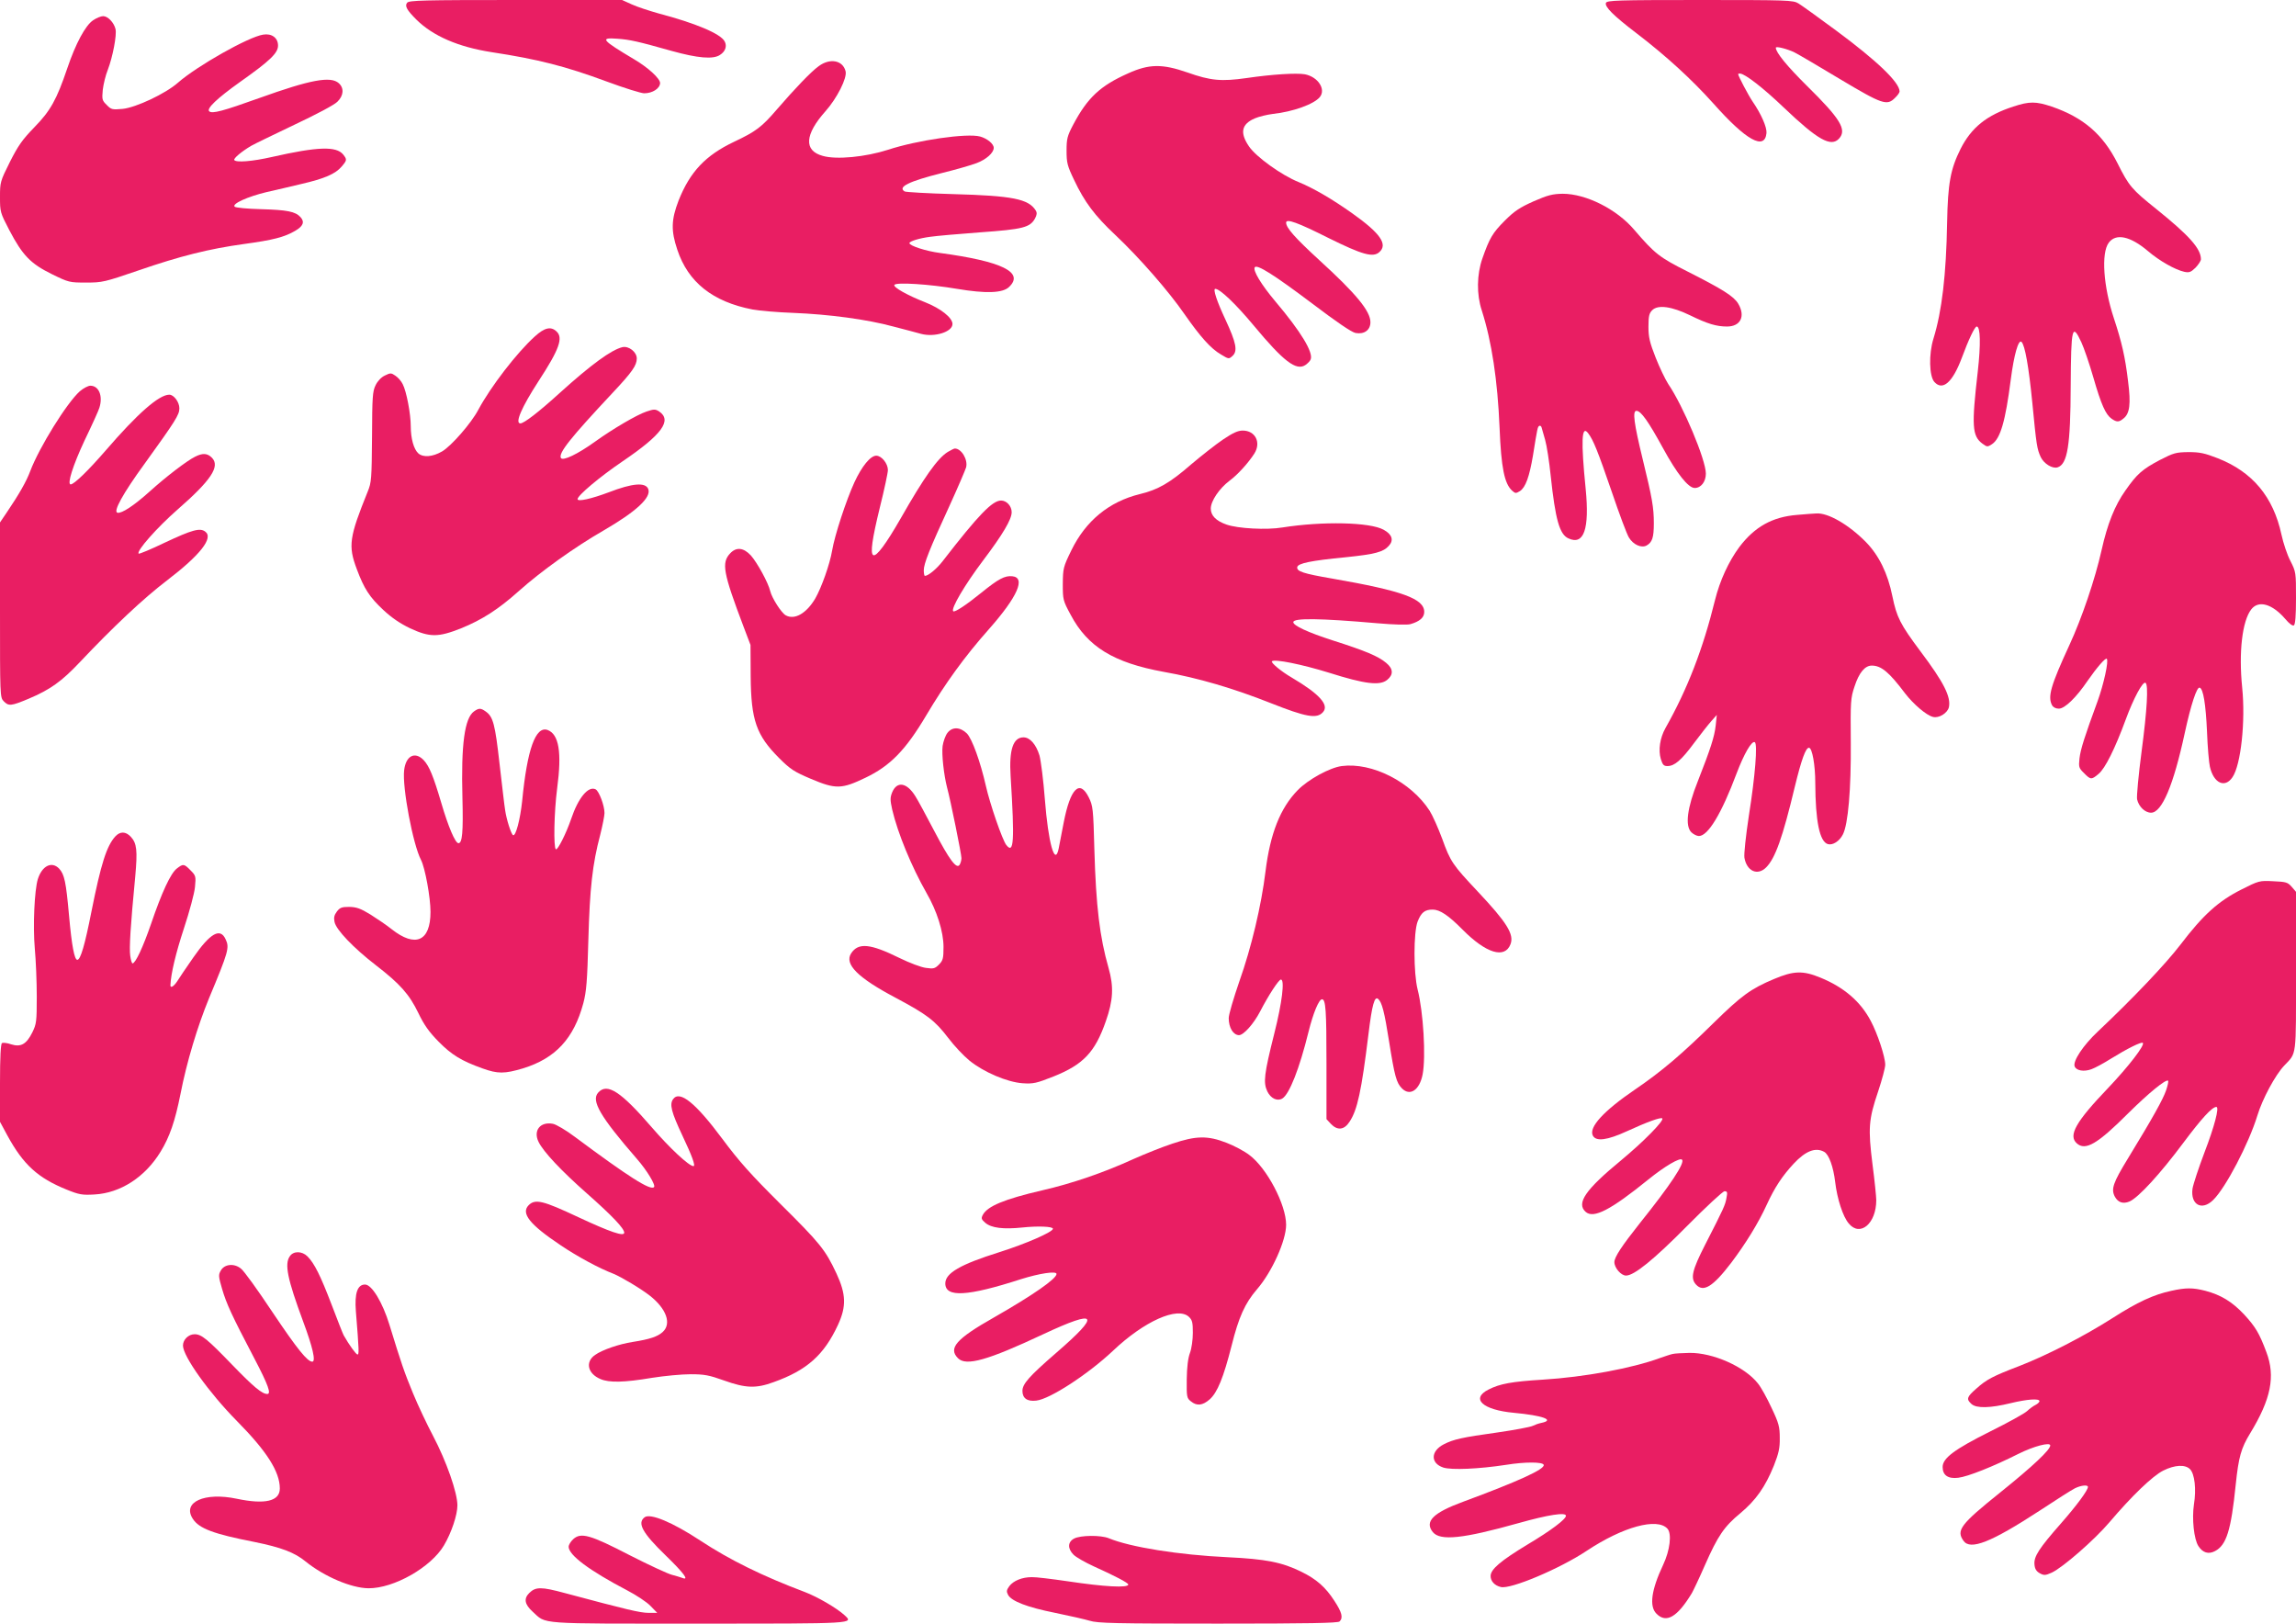
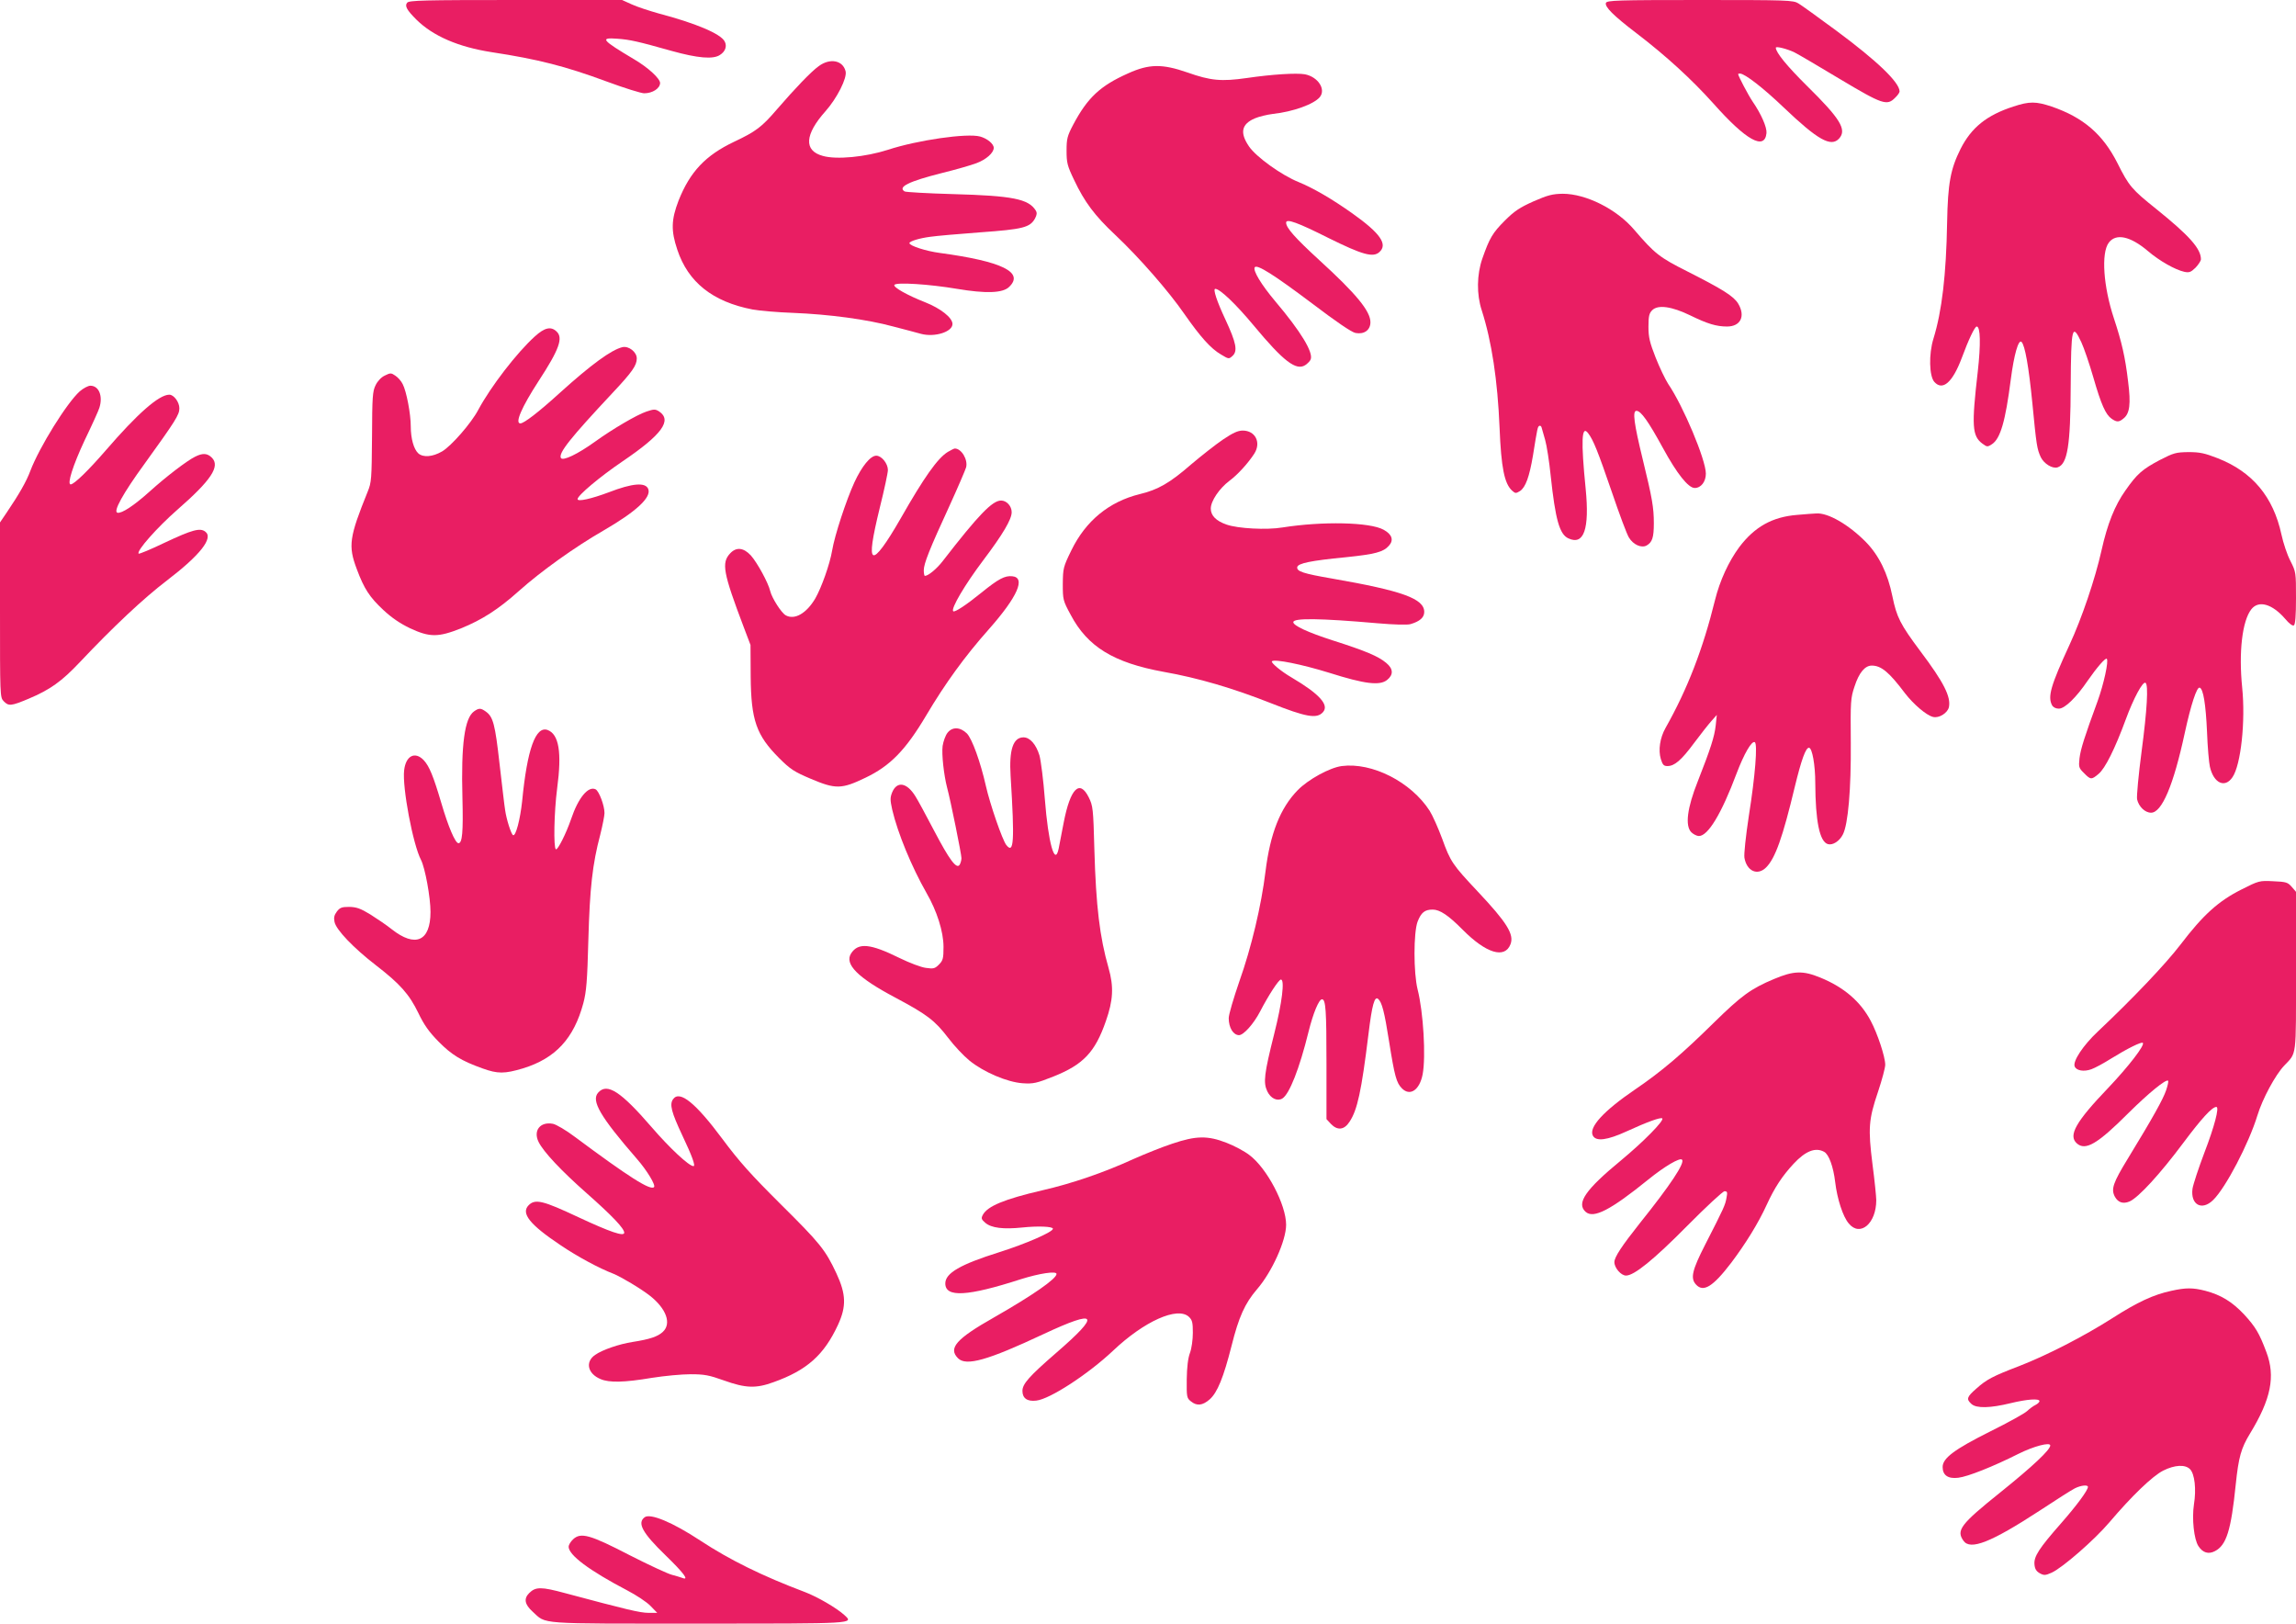
<svg xmlns="http://www.w3.org/2000/svg" version="1.0" width="1280pt" height="905pt" viewBox="0 0 1280 905" preserveAspectRatio="xMidYMid meet">
  <g transform="translate(0,905) scale(0.1,-0.1)" fill="#e91e63" stroke="none">
    <path d="M2270 9035 c-15 -18 -2 -41 51 -94 93 -92 234 -153 421 -182 256 -39 410 -78 642 -164 97 -36 191 -65 207 -65 47 0 88 27 89 57 0 25 -66 86 -144 132 -183 109 -194 123 -93 115 69 -5 110 -14 302 -68 144 -40 231 -48 269 -22 30 19 40 49 26 75 -22 43 -163 102 -368 156 -53 15 -121 37 -151 51 l-53 24 -593 0 c-514 0 -594 -2 -605 -15z" />
    <path d="M8953 9034 c-8 -21 40 -70 170 -169 166 -127 308 -257 430 -393 181 -204 285 -262 295 -164 3 32 -29 106 -78 177 -23 34 -80 142 -80 152 0 2 5 3 10 3 27 0 130 -80 245 -190 189 -180 263 -222 308 -172 44 49 7 110 -179 293 -113 112 -174 187 -174 213 0 10 65 -7 104 -26 22 -11 136 -78 254 -149 236 -141 262 -150 307 -104 14 13 25 29 25 35 0 51 -127 172 -354 340 -99 73 -193 141 -210 151 -29 18 -60 19 -549 19 -461 0 -518 -2 -524 -16z" />
-     <path d="M519 8937 c-43 -29 -97 -129 -144 -268 -59 -174 -93 -236 -184 -329 -67 -69 -90 -102 -136 -193 -54 -108 -55 -113 -55 -195 0 -83 1 -87 52 -185 74 -141 119 -187 237 -245 94 -46 98 -47 191 -47 91 0 103 3 290 67 235 81 395 121 591 148 161 22 224 38 284 73 45 26 55 50 30 77 -28 31 -75 40 -219 44 -77 2 -142 8 -148 14 -16 16 73 56 177 81 50 11 138 32 197 46 126 29 189 56 223 97 30 35 30 39 8 67 -39 47 -141 44 -397 -14 -110 -25 -200 -32 -210 -17 -5 9 40 47 94 79 19 11 129 64 244 119 119 56 221 110 237 127 35 34 38 76 8 103 -45 41 -158 20 -442 -82 -204 -73 -265 -90 -281 -74 -15 15 43 71 172 163 167 118 212 161 212 203 0 43 -35 69 -83 61 -83 -13 -369 -175 -475 -268 -69 -61 -235 -139 -309 -146 -57 -5 -63 -4 -88 22 -26 25 -27 31 -22 85 4 32 16 82 28 111 27 70 51 194 43 227 -9 37 -43 72 -69 72 -12 0 -37 -10 -56 -23z" />
    <path d="M4564 8681 c-42 -30 -131 -123 -233 -241 -84 -98 -117 -123 -238 -180 -160 -76 -246 -167 -310 -328 -41 -107 -43 -167 -7 -274 60 -181 197 -290 419 -333 38 -7 141 -16 227 -19 200 -8 411 -36 558 -76 63 -16 133 -35 155 -41 76 -20 175 11 175 55 0 35 -66 87 -152 121 -97 38 -180 84 -172 97 10 16 195 4 349 -22 161 -27 254 -24 290 10 87 82 -38 143 -385 190 -77 10 -170 40 -170 55 0 10 54 27 115 35 33 5 159 16 280 25 238 17 277 27 305 77 11 21 12 32 4 45 -40 64 -129 82 -459 91 -143 4 -266 11 -272 15 -40 25 24 56 206 102 77 19 165 44 196 56 53 20 95 57 95 85 0 22 -36 52 -76 63 -72 20 -350 -20 -514 -74 -125 -40 -286 -56 -363 -34 -107 29 -101 119 15 249 64 72 122 186 112 223 -15 61 -87 75 -150 28z" />
    <path d="M6289 8641 c-155 -69 -226 -135 -306 -286 -33 -63 -37 -78 -37 -145 0 -67 4 -84 42 -163 58 -123 115 -199 229 -306 133 -125 298 -314 385 -440 91 -130 148 -194 205 -227 43 -26 44 -26 64 -8 30 27 21 73 -39 202 -48 102 -71 172 -57 172 26 0 114 -84 214 -204 167 -201 237 -254 288 -221 13 9 27 23 30 32 15 39 -54 154 -197 323 -79 94 -126 172 -115 190 12 19 109 -43 318 -200 137 -104 222 -162 244 -166 48 -9 83 16 83 60 0 62 -80 159 -285 346 -135 124 -185 180 -185 209 0 24 64 1 237 -86 188 -93 248 -110 283 -78 48 43 5 105 -150 215 -117 83 -216 140 -300 175 -95 38 -238 141 -277 199 -52 76 -42 124 32 156 23 10 69 21 101 25 112 12 229 54 262 94 35 43 -10 113 -84 127 -46 8 -181 0 -324 -21 -141 -20 -200 -15 -330 31 -141 49 -214 48 -331 -5z" />
    <path d="M11224 8456 c-148 -48 -234 -117 -294 -236 -56 -112 -71 -192 -75 -410 -5 -291 -29 -495 -76 -647 -27 -86 -24 -210 5 -242 46 -51 101 -3 152 132 38 103 73 177 84 177 21 0 23 -100 6 -250 -35 -304 -32 -360 26 -403 26 -19 28 -19 53 -3 47 31 75 127 105 361 18 139 43 226 60 209 19 -19 40 -137 60 -339 23 -238 26 -257 47 -303 18 -37 65 -66 94 -57 55 18 72 121 73 455 2 326 8 352 59 243 15 -32 45 -120 67 -196 44 -153 69 -208 102 -231 29 -20 41 -20 67 2 34 27 41 80 25 205 -16 137 -36 222 -79 352 -59 178 -72 364 -29 422 40 54 120 37 218 -46 64 -55 153 -105 203 -116 28 -6 37 -2 63 23 16 17 30 38 30 47 0 59 -65 132 -249 280 -136 109 -152 127 -216 255 -82 162 -190 255 -367 316 -88 29 -123 30 -214 0z" />
    <path d="M8550 7928 c-78 -35 -107 -54 -161 -108 -68 -68 -85 -97 -125 -211 -31 -89 -33 -200 -3 -290 55 -172 88 -388 99 -654 9 -223 27 -311 70 -350 18 -16 21 -16 44 -2 31 21 52 79 72 197 25 156 26 160 35 166 5 3 11 -1 13 -8 2 -7 11 -38 20 -70 9 -31 23 -121 31 -200 26 -243 49 -327 99 -349 86 -40 118 52 96 276 -27 270 -23 359 14 310 29 -38 54 -101 131 -325 42 -124 85 -239 96 -256 24 -40 69 -60 98 -45 32 18 41 44 41 124 0 88 -9 140 -62 357 -49 201 -58 270 -35 270 25 0 66 -58 147 -206 79 -145 142 -224 178 -224 35 0 62 35 62 80 0 77 -126 377 -210 500 -16 25 -48 91 -70 147 -33 84 -40 113 -40 172 0 59 4 75 21 92 32 32 109 21 212 -29 96 -47 146 -62 205 -62 76 0 104 58 62 128 -25 41 -86 79 -279 177 -161 81 -185 100 -301 235 -98 115 -269 200 -398 200 -56 -1 -82 -7 -162 -42z" />
    <path d="M2982 7175 c-100 -90 -247 -281 -316 -410 -39 -74 -150 -201 -201 -231 -53 -31 -106 -35 -133 -11 -25 23 -42 82 -42 150 0 70 -24 196 -45 236 -8 17 -27 38 -41 47 -23 16 -28 16 -58 1 -20 -9 -41 -31 -52 -54 -17 -34 -19 -64 -20 -288 -2 -234 -3 -254 -24 -305 -103 -255 -110 -302 -61 -432 41 -110 71 -156 148 -228 46 -43 93 -75 149 -102 110 -51 157 -51 285 0 116 47 208 106 322 208 123 110 312 245 470 336 183 106 269 185 251 232 -15 39 -88 33 -220 -18 -96 -36 -174 -54 -174 -38 0 20 122 123 250 210 220 149 279 229 204 279 -21 13 -28 13 -70 -1 -54 -18 -190 -98 -287 -168 -96 -69 -179 -109 -190 -91 -15 27 52 111 288 363 109 116 135 153 135 192 0 36 -45 71 -80 63 -62 -15 -173 -96 -347 -253 -121 -110 -202 -172 -222 -172 -32 0 7 90 101 235 117 179 139 243 100 278 -31 29 -66 21 -120 -28z" />
    <path d="M445 6869 c-72 -64 -226 -312 -276 -444 -22 -59 -62 -129 -133 -234 l-36 -53 0 -487 c0 -477 0 -488 20 -509 28 -29 41 -28 139 13 121 51 185 97 286 204 185 196 354 355 485 455 186 142 262 238 214 273 -29 22 -73 10 -226 -62 -77 -37 -142 -64 -145 -61 -14 14 103 146 216 245 188 164 240 242 192 290 -25 25 -51 27 -94 5 -46 -23 -160 -110 -252 -193 -88 -79 -156 -124 -180 -119 -26 5 30 107 151 273 173 240 194 273 194 309 0 35 -31 76 -56 76 -58 0 -178 -106 -354 -310 -97 -112 -177 -190 -196 -190 -21 0 12 105 78 246 42 87 79 169 82 181 21 66 -3 123 -50 123 -13 0 -39 -14 -59 -31z" />
    <path d="M6818 6600 c-40 -27 -120 -90 -178 -139 -118 -103 -185 -141 -285 -165 -172 -42 -302 -149 -382 -313 -46 -94 -47 -101 -48 -188 0 -87 1 -93 44 -172 94 -178 239 -267 519 -318 192 -34 386 -91 596 -174 197 -78 257 -89 291 -51 37 40 -19 102 -175 194 -57 33 -117 83 -109 90 14 14 167 -17 319 -64 199 -63 282 -73 323 -40 36 29 35 62 -5 95 -44 37 -115 67 -297 125 -140 45 -221 83 -221 102 0 24 148 22 469 -6 92 -8 166 -10 184 -5 52 15 77 37 77 68 0 74 -122 118 -513 186 -162 28 -199 40 -195 64 4 21 74 36 271 55 164 17 209 29 240 64 28 31 18 63 -29 89 -77 43 -342 48 -564 13 -89 -15 -250 -6 -312 16 -58 20 -88 50 -88 89 0 42 47 112 104 155 45 33 105 99 139 152 39 62 5 128 -65 128 -27 0 -55 -13 -110 -50z" />
    <path d="M5284 6531 c-57 -35 -132 -141 -263 -371 -81 -141 -135 -215 -153 -204 -17 11 -6 89 37 265 25 100 45 194 45 209 0 36 -35 80 -65 80 -32 0 -80 -58 -122 -149 -45 -98 -110 -295 -124 -380 -13 -77 -60 -208 -94 -267 -49 -83 -115 -121 -164 -94 -24 12 -78 97 -87 135 -11 47 -72 158 -108 199 -41 44 -81 48 -115 12 -50 -53 -40 -107 75 -411 l38 -100 1 -175 c2 -244 31 -328 159 -456 62 -62 84 -76 176 -115 139 -59 172 -58 305 6 138 66 224 154 339 348 105 177 214 328 350 481 159 180 206 287 129 294 -41 4 -76 -14 -171 -91 -85 -69 -150 -112 -158 -104 -14 14 65 148 166 282 111 147 160 230 160 270 0 34 -28 65 -59 65 -49 0 -126 -80 -325 -337 -33 -43 -81 -83 -100 -83 -3 0 -6 14 -6 31 0 37 31 116 144 361 47 103 88 199 92 213 11 43 -26 105 -63 105 -4 0 -22 -9 -39 -19z" />
    <path d="M12041 6486 c-98 -52 -127 -77 -192 -170 -59 -83 -100 -185 -133 -333 -36 -161 -110 -379 -179 -528 -105 -228 -122 -288 -97 -336 7 -12 21 -19 38 -19 33 0 97 62 160 155 52 75 100 130 107 123 12 -11 -17 -142 -51 -236 -73 -199 -95 -268 -101 -319 -5 -48 -4 -54 25 -82 37 -38 42 -38 81 -5 37 30 92 141 152 304 43 117 95 214 110 204 17 -10 9 -151 -22 -384 -17 -129 -28 -248 -25 -265 9 -41 44 -75 78 -75 60 0 125 152 188 445 34 156 67 258 83 252 20 -6 34 -91 41 -247 3 -85 11 -173 16 -194 21 -92 84 -121 126 -58 47 69 73 312 54 499 -20 197 0 372 51 437 41 52 117 30 190 -55 21 -25 40 -39 47 -35 8 5 12 53 12 152 0 142 0 146 -31 207 -18 34 -40 100 -50 147 -46 212 -162 350 -356 426 -72 28 -99 34 -162 34 -70 -1 -82 -4 -160 -44z" />
    <path d="M10019 6180 c-138 -11 -237 -66 -323 -180 -59 -80 -108 -186 -135 -295 -67 -272 -153 -495 -276 -713 -31 -55 -41 -123 -26 -173 10 -32 16 -39 37 -39 39 0 77 32 148 128 36 48 79 103 96 122 l31 35 -6 -58 c-7 -64 -29 -131 -100 -312 -59 -148 -72 -248 -36 -284 11 -11 31 -21 42 -21 51 0 126 124 210 348 42 111 85 185 102 175 16 -10 2 -188 -33 -408 -18 -119 -28 -215 -25 -236 13 -75 73 -102 121 -54 51 51 92 166 160 450 37 152 61 218 79 217 18 -1 35 -96 35 -197 1 -212 24 -326 70 -340 27 -8 65 16 84 54 29 56 46 252 44 511 -2 232 -1 249 21 314 25 77 58 116 96 116 53 0 97 -37 185 -154 47 -61 119 -123 156 -132 33 -9 81 21 89 54 12 58 -28 138 -159 312 -112 150 -132 189 -156 306 -26 129 -75 228 -148 303 -97 98 -212 164 -277 159 -11 0 -58 -4 -106 -8z" />
    <path d="M2643 5085 c-53 -37 -73 -184 -65 -482 5 -192 -1 -253 -22 -253 -18 0 -57 92 -96 225 -44 149 -67 205 -98 238 -49 51 -100 24 -109 -57 -11 -94 49 -413 94 -499 23 -45 53 -209 53 -290 0 -164 -84 -201 -217 -96 -26 21 -79 57 -117 81 -57 35 -79 42 -119 43 -42 0 -52 -4 -69 -26 -15 -20 -18 -34 -13 -58 9 -44 106 -145 229 -240 136 -105 187 -162 238 -267 32 -67 60 -106 113 -160 73 -74 127 -107 244 -149 86 -31 123 -31 227 0 181 56 283 166 336 363 17 64 22 123 28 352 8 290 23 424 66 586 13 52 24 107 24 122 0 42 -30 121 -49 132 -41 21 -97 -46 -137 -165 -27 -79 -75 -175 -85 -169 -14 9 -10 209 7 339 27 202 10 302 -53 326 -67 24 -114 -107 -142 -396 -11 -103 -36 -199 -51 -190 -11 7 -37 89 -44 140 -4 22 -17 138 -31 257 -25 223 -36 263 -77 292 -28 20 -38 20 -65 1z" />
    <path d="M5282 4965 c-11 -14 -23 -47 -27 -73 -6 -46 7 -163 25 -232 19 -70 80 -371 80 -393 0 -12 -5 -29 -10 -37 -17 -27 -57 27 -142 189 -45 86 -92 173 -105 193 -47 76 -102 86 -129 22 -12 -30 -12 -42 0 -97 31 -132 108 -318 191 -464 58 -100 95 -216 95 -301 0 -65 -3 -76 -26 -99 -22 -22 -30 -24 -72 -18 -26 3 -92 28 -147 55 -164 81 -230 87 -270 26 -39 -60 37 -136 247 -247 176 -94 219 -126 294 -224 33 -44 87 -101 119 -127 79 -64 210 -120 296 -126 60 -4 77 0 173 38 165 66 231 135 291 308 41 116 45 192 15 297 -49 171 -70 343 -79 660 -6 228 -8 243 -31 290 -51 103 -103 51 -140 -140 -12 -61 -24 -126 -28 -145 -21 -102 -58 31 -77 275 -8 105 -22 214 -30 244 -19 62 -53 101 -89 101 -58 0 -81 -69 -72 -215 23 -369 18 -438 -24 -385 -22 28 -91 228 -114 330 -30 133 -77 263 -106 292 -37 36 -81 38 -108 3z" />
    <path d="M7480 4780 c-67 -9 -186 -74 -245 -134 -98 -100 -154 -243 -180 -454 -23 -189 -79 -425 -146 -613 -32 -93 -59 -184 -59 -204 0 -53 25 -94 57 -95 26 0 82 63 118 132 47 91 104 178 116 178 22 0 7 -127 -37 -301 -57 -227 -62 -273 -39 -322 19 -40 56 -57 84 -40 39 24 95 165 146 372 26 105 58 181 75 181 21 0 25 -61 25 -357 l0 -311 24 -26 c37 -39 75 -35 105 12 43 65 66 169 105 487 20 165 34 214 54 197 21 -18 35 -71 61 -237 31 -195 41 -231 72 -262 45 -45 98 -9 115 78 19 99 4 349 -28 474 -23 92 -23 317 0 378 20 51 40 67 84 67 40 0 88 -32 167 -112 131 -132 235 -164 267 -81 21 55 -20 121 -184 295 -139 148 -151 165 -197 293 -22 59 -53 129 -70 156 -104 161 -321 271 -490 249z" />
-     <path d="M643 4388 c-49 -54 -80 -153 -133 -418 -37 -188 -61 -270 -79 -270 -16 0 -31 78 -46 245 -17 191 -26 231 -55 263 -41 43 -95 17 -119 -58 -19 -62 -28 -261 -17 -387 6 -65 11 -185 11 -268 0 -140 -2 -153 -25 -200 -33 -66 -64 -83 -118 -66 -22 8 -45 10 -51 7 -7 -5 -11 -76 -11 -223 l0 -216 41 -76 c89 -163 170 -237 331 -302 69 -28 86 -31 155 -27 145 8 282 97 368 238 51 83 81 171 111 321 35 180 95 378 159 534 109 261 115 283 93 329 -30 67 -86 35 -181 -102 -40 -57 -80 -117 -90 -133 -18 -27 -37 -39 -37 -21 3 66 30 179 75 316 31 94 59 197 62 232 6 60 4 64 -25 93 -36 37 -41 37 -76 10 -35 -27 -84 -133 -144 -309 -45 -130 -86 -218 -103 -220 -4 0 -10 19 -13 43 -6 42 1 161 28 442 13 144 9 185 -25 221 -28 30 -59 31 -86 2z" />
    <path d="M12494 4091 c-127 -64 -212 -141 -337 -305 -85 -111 -266 -301 -462 -486 -82 -77 -140 -165 -129 -194 9 -24 52 -31 93 -16 20 7 70 34 111 60 87 54 169 95 176 87 13 -12 -80 -132 -192 -250 -182 -190 -225 -266 -176 -310 48 -43 115 -4 288 169 112 111 210 191 221 180 3 -3 -2 -26 -11 -53 -17 -50 -73 -151 -214 -382 -82 -134 -94 -169 -72 -211 18 -33 46 -42 82 -27 50 22 171 154 300 327 101 135 160 200 184 200 18 0 -11 -110 -66 -253 -33 -87 -63 -178 -67 -203 -12 -89 52 -125 115 -63 70 68 199 315 247 472 28 92 99 224 149 277 71 75 66 38 66 527 l0 442 -24 28 c-22 25 -31 28 -103 31 -77 4 -80 3 -179 -47z" />
    <path d="M9890 3593 c-129 -54 -182 -93 -335 -243 -180 -177 -290 -271 -440 -373 -176 -120 -259 -211 -235 -257 18 -34 80 -26 191 25 111 51 188 79 196 71 12 -12 -107 -132 -230 -234 -198 -163 -251 -239 -197 -287 44 -39 139 10 350 181 89 72 175 123 187 110 18 -17 -65 -142 -235 -354 -100 -126 -142 -189 -142 -217 0 -32 37 -75 65 -75 45 0 153 87 341 277 105 106 199 193 208 193 16 0 17 -6 11 -37 -7 -40 -13 -54 -119 -261 -73 -143 -83 -187 -51 -222 41 -45 94 -13 197 122 79 105 150 219 197 322 45 98 87 161 150 229 67 72 122 93 170 67 27 -14 52 -84 62 -169 11 -93 43 -193 76 -231 63 -76 153 0 153 130 0 19 -9 109 -21 200 -25 200 -22 249 31 405 22 66 40 133 40 150 0 44 -43 174 -81 245 -57 108 -149 187 -281 241 -97 40 -149 38 -258 -8z" />
    <path d="M3335 2960 c-41 -45 11 -134 216 -370 56 -64 106 -147 95 -157 -20 -20 -140 56 -441 280 -49 37 -105 70 -123 73 -70 13 -110 -37 -80 -100 27 -56 127 -162 272 -290 138 -122 206 -193 206 -217 0 -23 -77 3 -257 87 -196 92 -239 103 -276 66 -44 -45 6 -108 180 -224 92 -62 212 -127 293 -158 44 -18 153 -83 204 -123 91 -72 121 -155 71 -201 -28 -26 -72 -41 -168 -56 -77 -12 -169 -44 -209 -72 -57 -39 -42 -105 30 -135 49 -21 132 -19 287 7 69 11 166 20 215 20 77 0 103 -5 187 -35 120 -43 178 -45 276 -9 185 66 281 151 359 320 47 102 45 170 -9 286 -62 132 -90 167 -313 388 -164 163 -230 237 -323 362 -148 199 -237 272 -274 222 -22 -29 -10 -73 51 -203 54 -114 75 -171 62 -171 -25 0 -133 101 -233 217 -172 199 -248 249 -298 193z" />
    <path d="M6535 2675 c-55 -18 -152 -57 -215 -85 -166 -76 -344 -137 -510 -175 -211 -49 -305 -88 -331 -137 -10 -19 -8 -25 14 -44 34 -29 101 -37 207 -26 85 9 170 6 170 -7 0 -18 -151 -84 -300 -131 -216 -68 -300 -116 -300 -174 0 -79 122 -73 422 24 102 32 198 47 198 29 0 -27 -133 -119 -348 -242 -212 -120 -257 -172 -201 -228 45 -45 164 -12 477 135 302 141 321 112 70 -105 -151 -131 -188 -173 -188 -212 0 -41 27 -60 77 -54 76 8 290 148 428 278 174 165 360 248 423 189 19 -18 22 -32 22 -89 0 -39 -7 -88 -16 -112 -11 -29 -17 -79 -18 -147 -1 -98 0 -105 23 -123 33 -27 65 -24 105 11 43 38 77 122 122 299 40 160 74 236 142 315 83 96 162 271 162 359 0 112 -107 316 -205 389 -27 21 -85 52 -127 68 -105 41 -170 40 -303 -5z" />
-     <path d="M1616 2048 c-31 -43 -14 -126 74 -364 53 -142 72 -224 51 -224 -27 0 -83 69 -222 276 -81 122 -160 232 -176 243 -38 31 -92 25 -112 -11 -14 -24 -13 -33 7 -102 24 -82 53 -146 180 -388 78 -149 95 -198 72 -198 -29 0 -76 39 -195 162 -140 145 -172 171 -210 171 -34 0 -65 -30 -65 -63 0 -60 146 -264 301 -421 166 -168 239 -282 239 -376 0 -71 -83 -90 -240 -57 -180 38 -306 -19 -245 -112 35 -54 114 -84 344 -129 148 -30 223 -58 285 -109 104 -84 255 -148 350 -149 142 -1 349 117 421 239 42 71 75 170 75 223 0 71 -61 245 -135 386 -35 66 -86 174 -113 240 -48 116 -65 166 -131 381 -38 124 -98 224 -136 224 -42 0 -59 -48 -51 -149 18 -222 18 -241 9 -241 -8 0 -47 54 -77 107 -4 7 -34 83 -67 170 -62 162 -96 231 -135 270 -30 30 -78 31 -98 1z" />
    <path d="M12105 1855 c-99 -21 -189 -63 -328 -152 -160 -102 -365 -207 -519 -267 -149 -57 -183 -75 -240 -126 -54 -47 -57 -59 -27 -86 28 -25 105 -23 219 5 91 22 160 27 160 11 0 -5 -10 -15 -22 -21 -13 -6 -34 -22 -48 -35 -14 -13 -106 -64 -205 -113 -200 -100 -265 -149 -265 -198 0 -46 30 -67 87 -60 53 6 196 63 335 133 86 43 178 67 178 47 0 -24 -96 -115 -279 -262 -222 -178 -246 -211 -205 -269 38 -55 154 -9 424 167 91 60 179 116 197 125 34 17 73 21 73 8 0 -19 -63 -104 -149 -202 -124 -141 -153 -186 -149 -230 2 -25 10 -38 29 -49 24 -13 31 -13 67 3 61 28 239 183 322 281 124 146 240 258 300 288 64 32 122 35 149 8 26 -26 36 -111 22 -197 -12 -79 0 -194 25 -232 24 -37 56 -47 92 -28 64 33 90 115 116 371 16 154 30 203 80 285 117 192 142 318 91 453 -40 107 -61 141 -124 210 -67 71 -129 109 -216 132 -70 18 -109 18 -190 0z" />
-     <path d="M9325 1503 c-11 -2 -43 -13 -72 -23 -155 -57 -422 -106 -650 -120 -177 -11 -241 -23 -304 -55 -102 -51 -34 -114 141 -130 161 -15 230 -40 154 -56 -16 -3 -38 -11 -50 -17 -12 -6 -101 -23 -199 -37 -195 -27 -242 -38 -295 -65 -75 -38 -76 -106 -4 -130 46 -15 200 -8 350 15 105 17 205 17 210 0 8 -24 -142 -92 -450 -206 -166 -61 -216 -110 -168 -169 41 -50 167 -37 477 50 167 47 265 62 265 41 0 -19 -83 -82 -214 -160 -150 -91 -206 -138 -206 -176 0 -28 22 -53 57 -61 54 -14 329 102 479 202 202 134 393 186 450 123 25 -28 14 -121 -24 -201 -66 -140 -79 -232 -37 -273 54 -55 116 -19 197 115 8 14 41 83 72 154 73 166 108 217 199 292 86 72 138 146 186 264 27 69 34 98 33 155 0 62 -5 82 -46 168 -25 54 -59 116 -76 136 -73 93 -251 172 -382 170 -40 -1 -82 -3 -93 -6z" />
    <path d="M3594 593 c-43 -32 -13 -87 116 -212 103 -100 135 -143 93 -126 -10 4 -35 11 -57 17 -21 5 -127 54 -235 109 -222 115 -273 129 -316 89 -14 -13 -25 -32 -25 -41 0 -47 115 -133 327 -244 50 -26 109 -65 129 -86 l38 -39 -49 0 c-46 0 -121 18 -465 110 -133 36 -164 36 -200 0 -31 -31 -25 -63 19 -103 80 -72 11 -67 924 -67 884 0 867 -1 814 48 -43 39 -149 101 -220 128 -236 89 -419 179 -583 287 -155 102 -278 153 -310 130z" />
-     <path d="M5988 474 c-36 -19 -37 -56 -3 -90 14 -14 65 -43 113 -65 118 -53 192 -92 192 -101 0 -20 -132 -13 -338 18 -89 13 -179 24 -200 23 -54 0 -102 -20 -125 -50 -16 -22 -17 -30 -7 -49 19 -35 107 -69 262 -100 79 -16 166 -36 193 -44 43 -14 145 -16 715 -16 505 0 669 3 678 12 21 21 13 51 -29 115 -49 76 -100 121 -184 162 -107 53 -199 71 -410 81 -274 13 -543 56 -664 106 -44 18 -158 17 -193 -2z" />
  </g>
</svg>